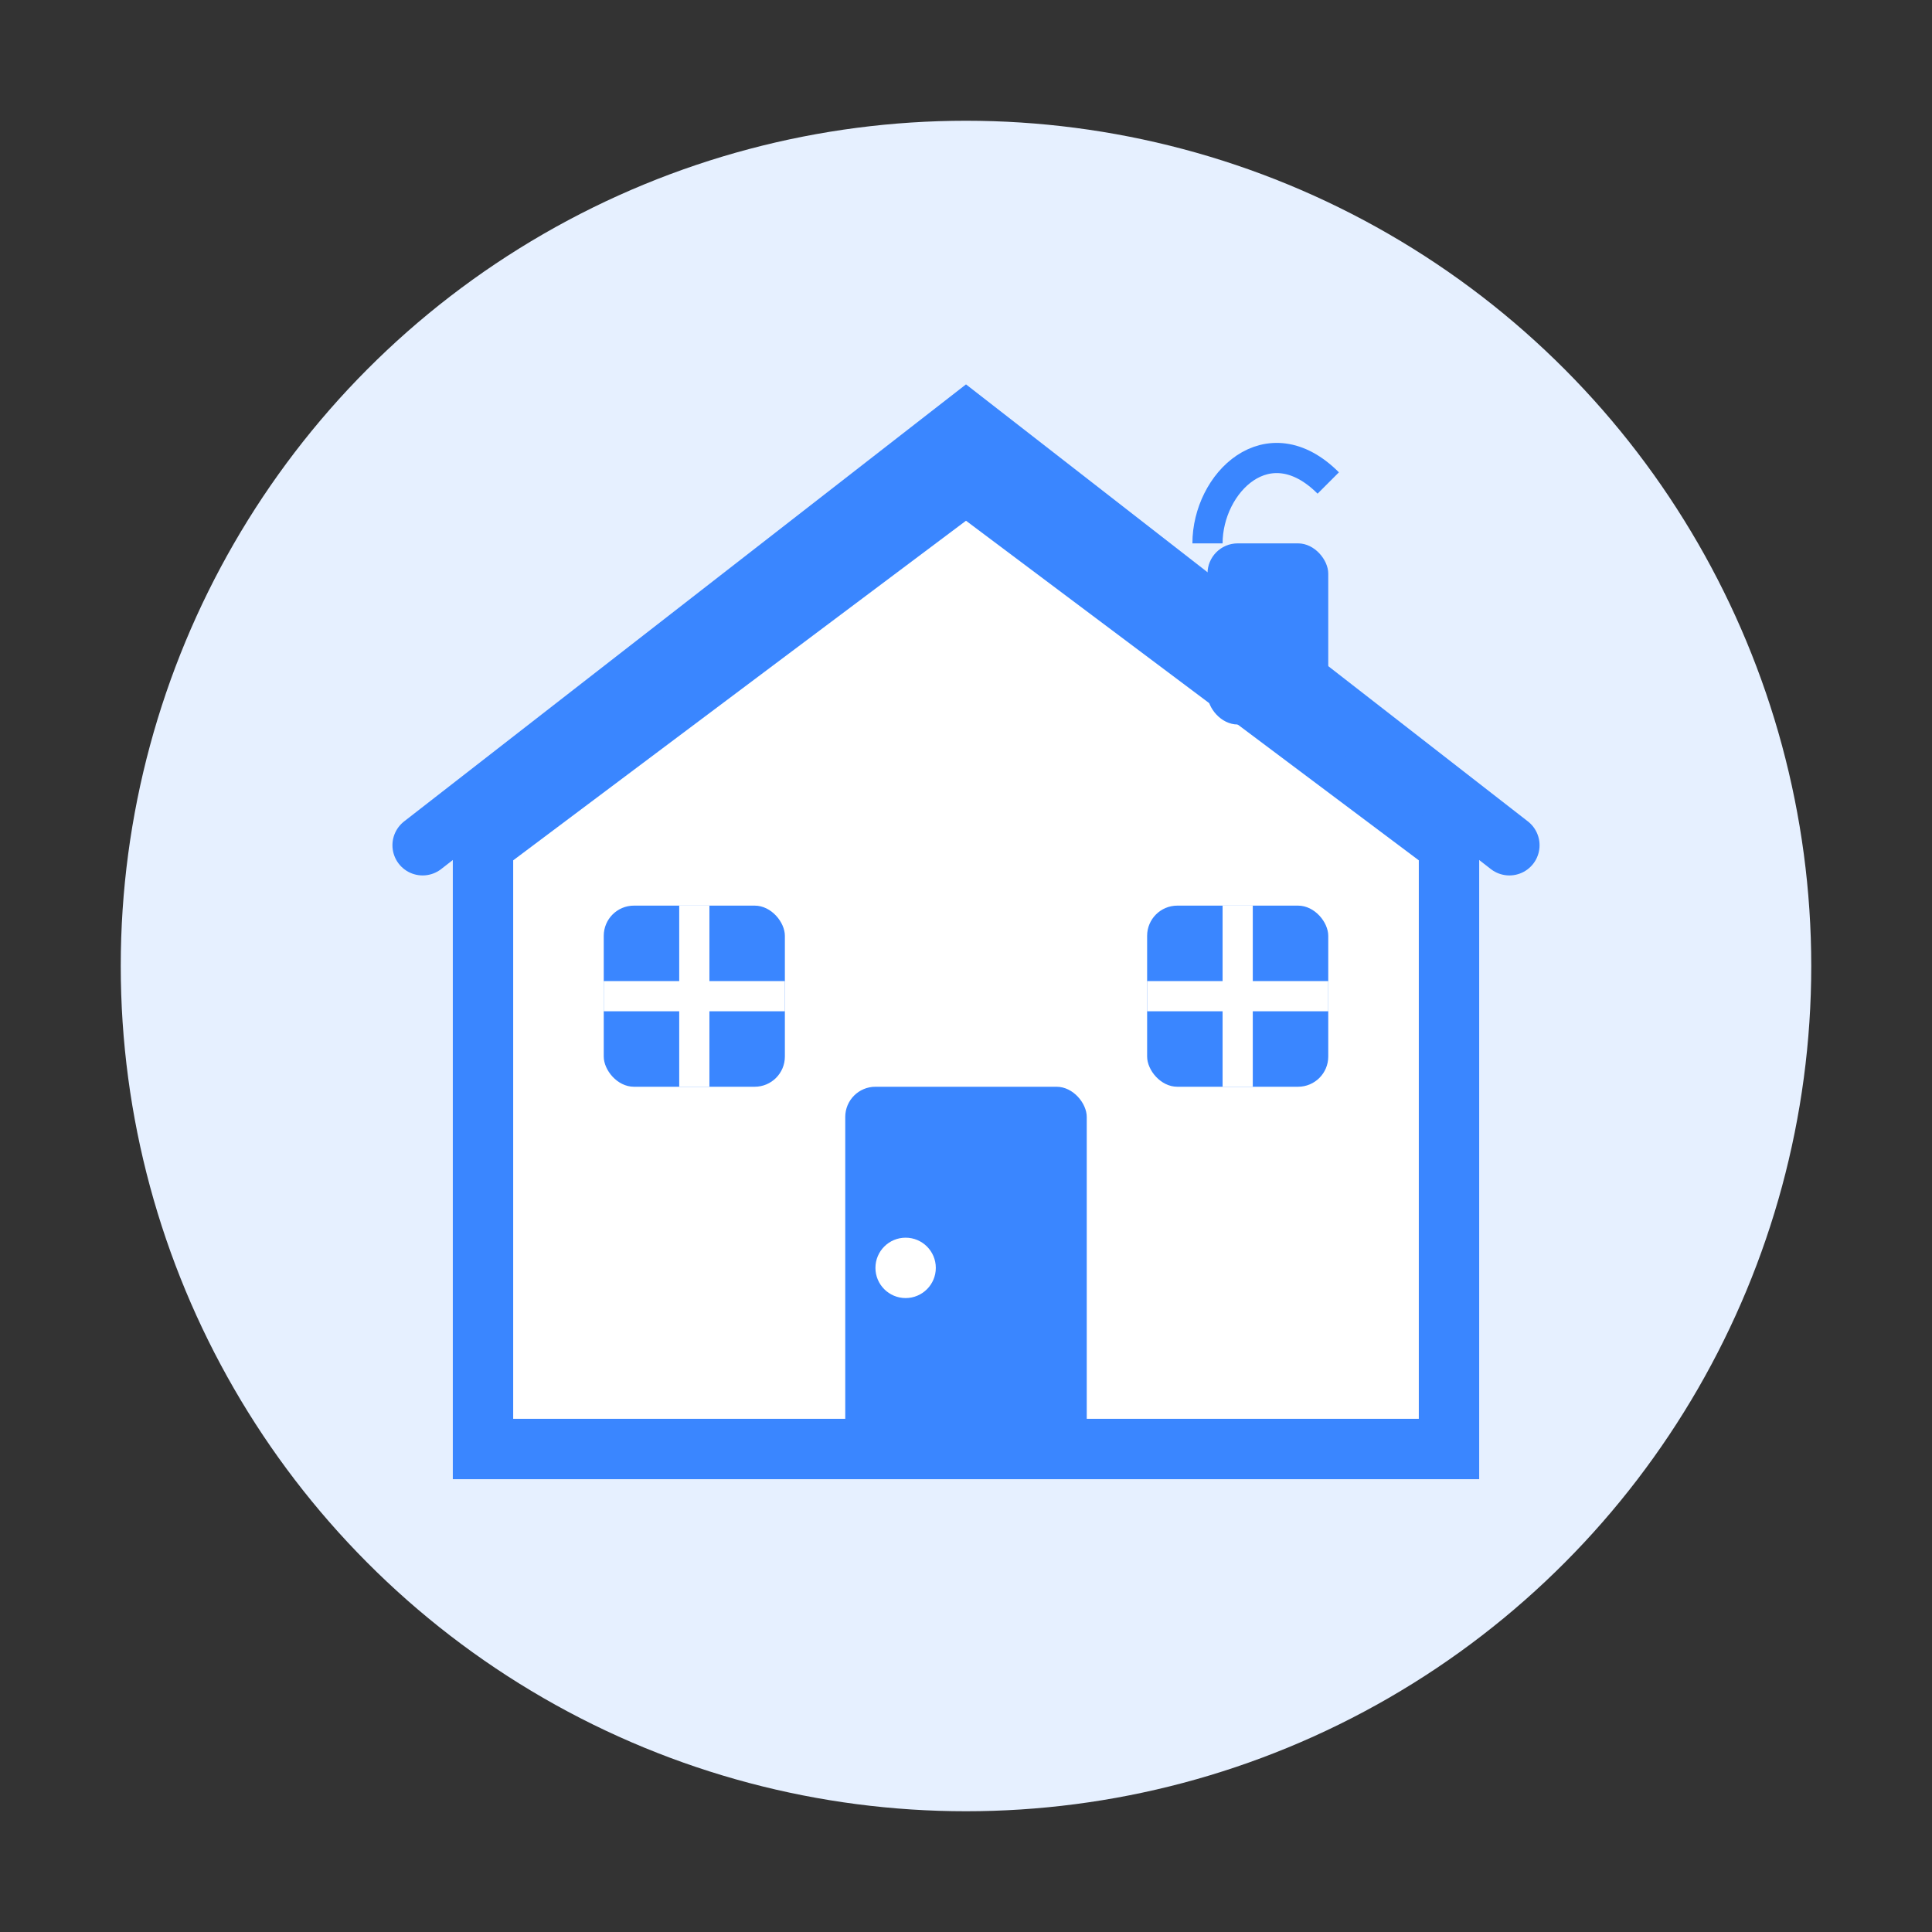
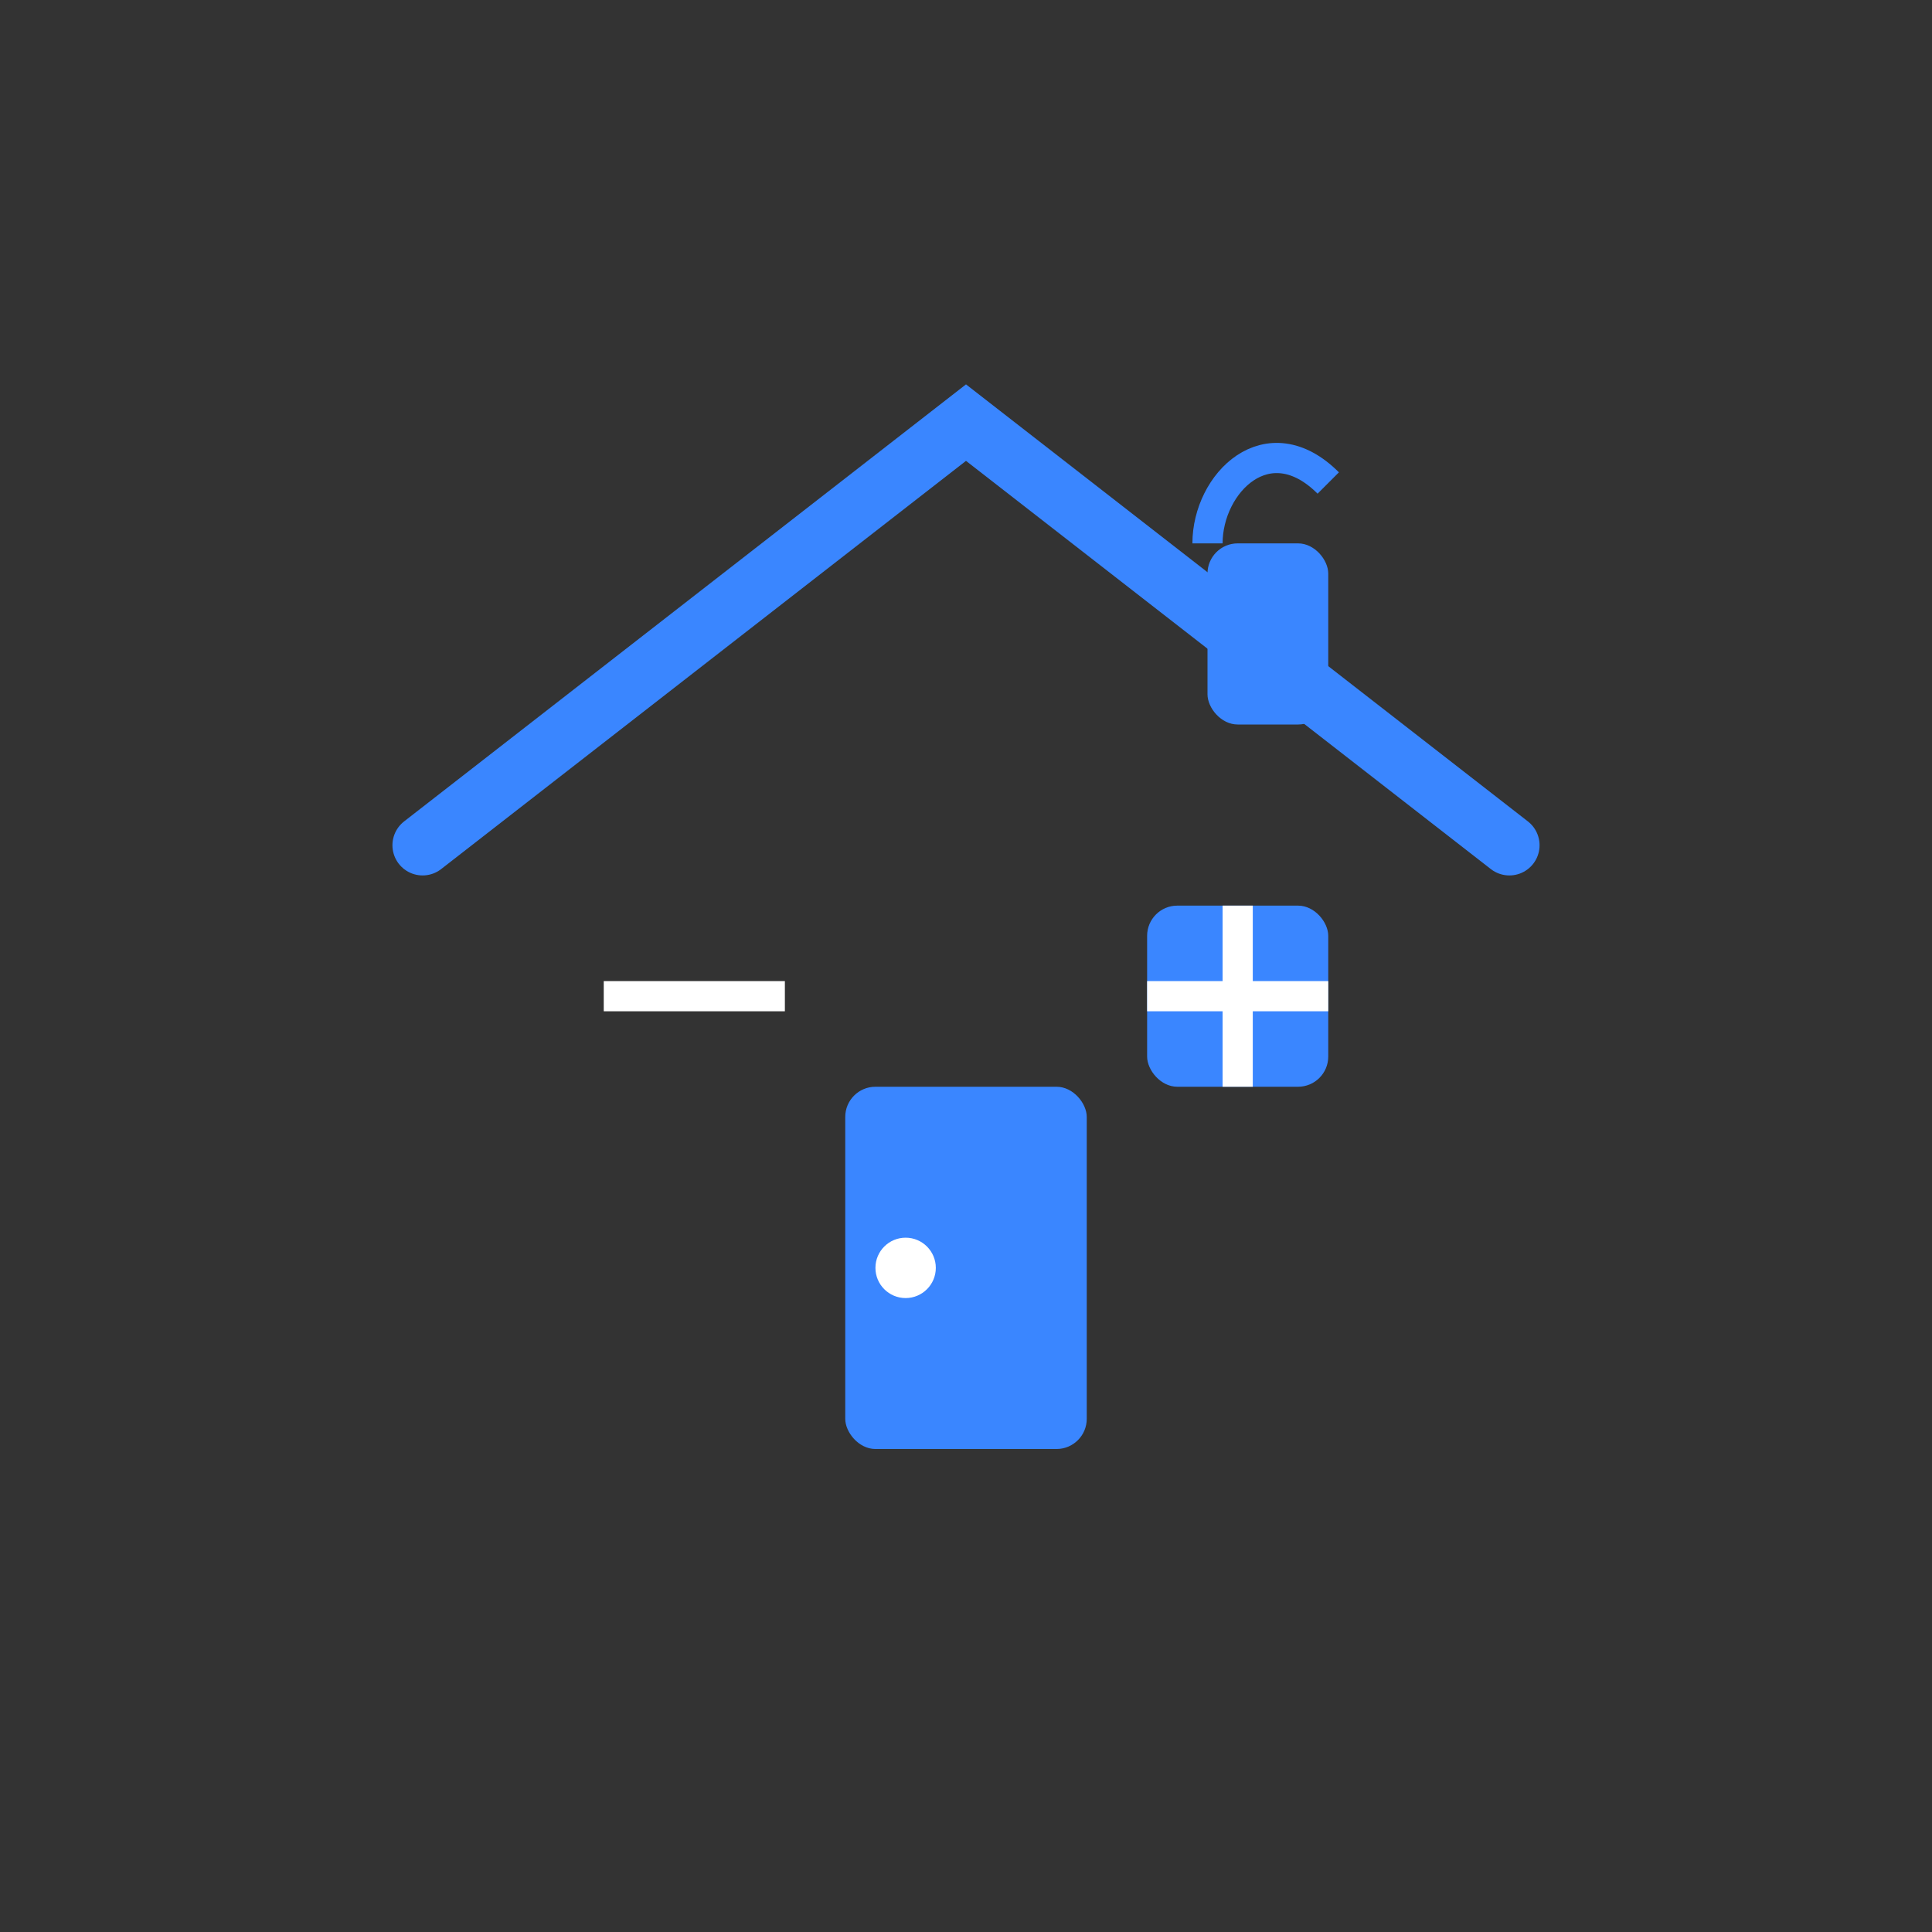
<svg xmlns="http://www.w3.org/2000/svg" width="64" height="64" viewBox="0 0 64 64">
  <rect x="0" y="0" width="64" height="64" fill="#333333" stroke="none" />
-   <circle cx="32" cy="32" r="28" fill="#e6f0ff" />
-   <path d="M16,28 L32,16 L48,28 L48,48 L16,48 Z" fill="#ffffff" stroke="#3a86ff" stroke-width="2" />
  <path d="M14,28 L32,14 L50,28" fill="none" stroke="#3a86ff" stroke-width="2" stroke-linecap="round" />
  <rect x="28" y="36" width="8" height="12" fill="#3a86ff" rx="1" />
  <circle cx="30" cy="42" r="1" fill="#ffffff" />
-   <rect x="20" y="30" width="6" height="6" fill="#3a86ff" rx="1" />
  <path d="M20,33 L26,33" stroke="#ffffff" stroke-width="1" />
-   <path d="M23,30 L23,36" stroke="#ffffff" stroke-width="1" />
  <rect x="38" y="30" width="6" height="6" fill="#3a86ff" rx="1" />
  <path d="M38,33 L44,33" stroke="#ffffff" stroke-width="1" />
  <path d="M41,30 L41,36" stroke="#ffffff" stroke-width="1" />
  <rect x="40" y="18" width="4" height="6" fill="#3a86ff" rx="1" />
  <path d="M40,18 C40,16 42,14 44,16" fill="none" stroke="#3a86ff" stroke-width="1" />
</svg>